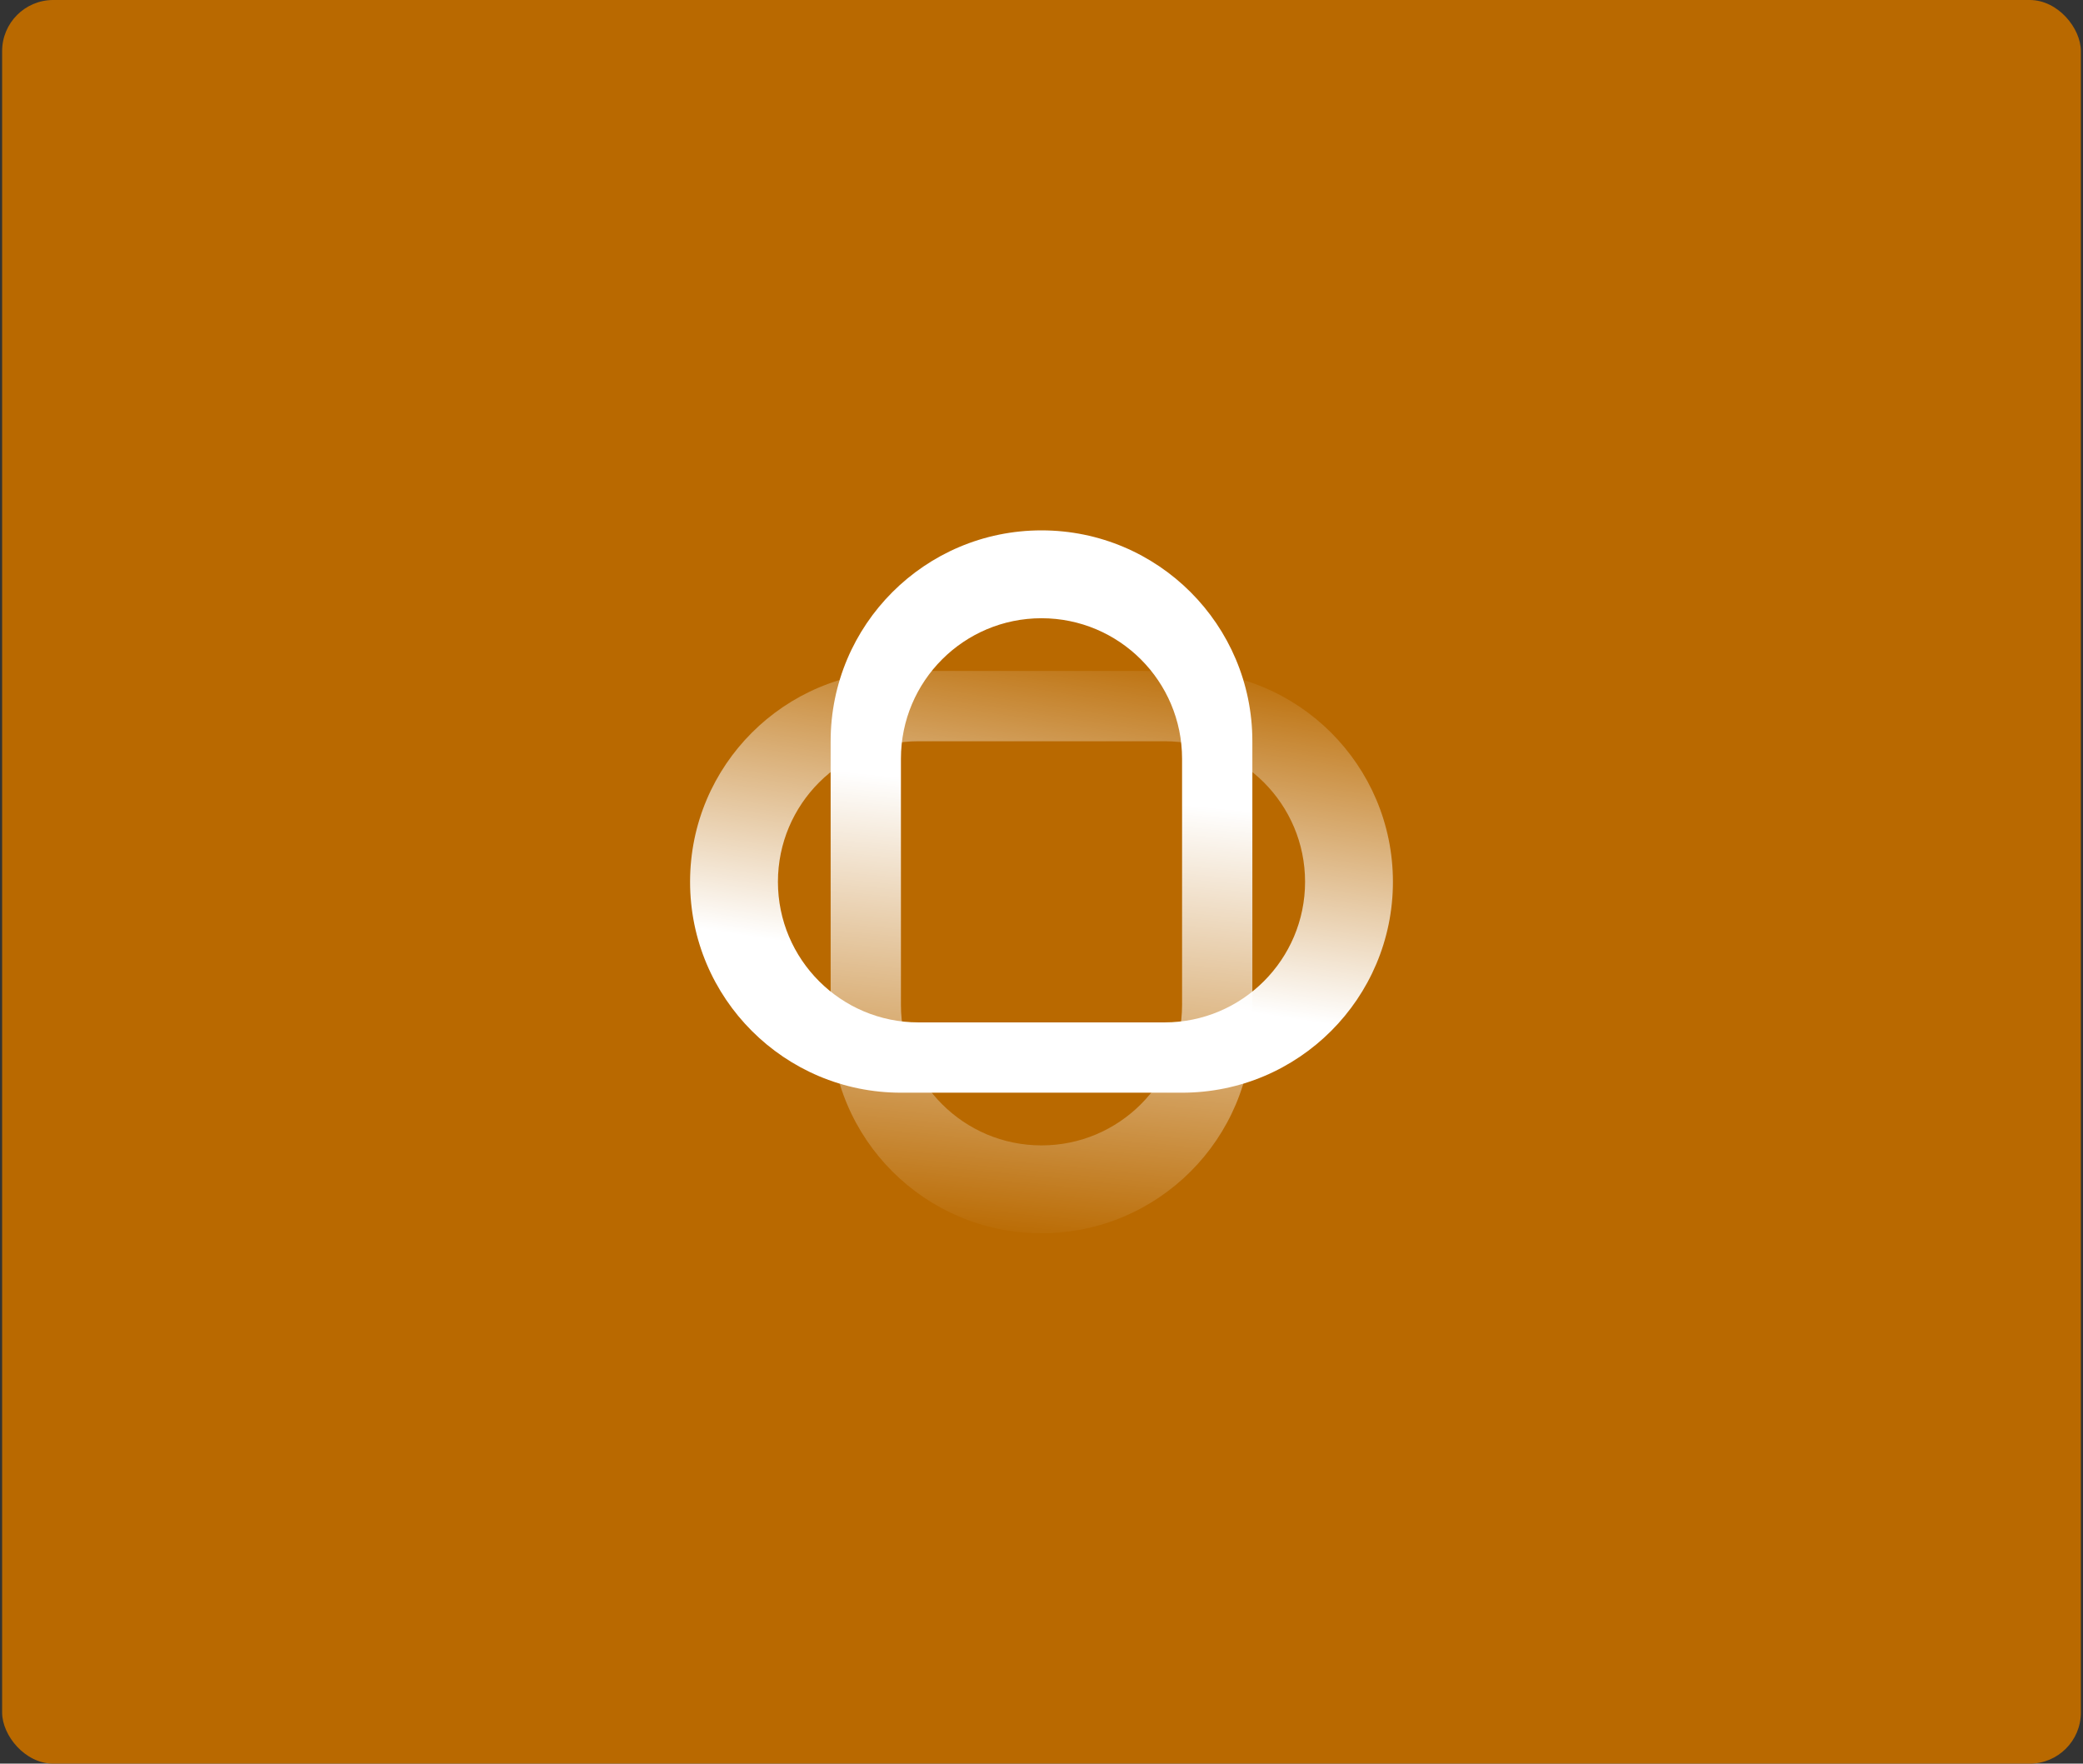
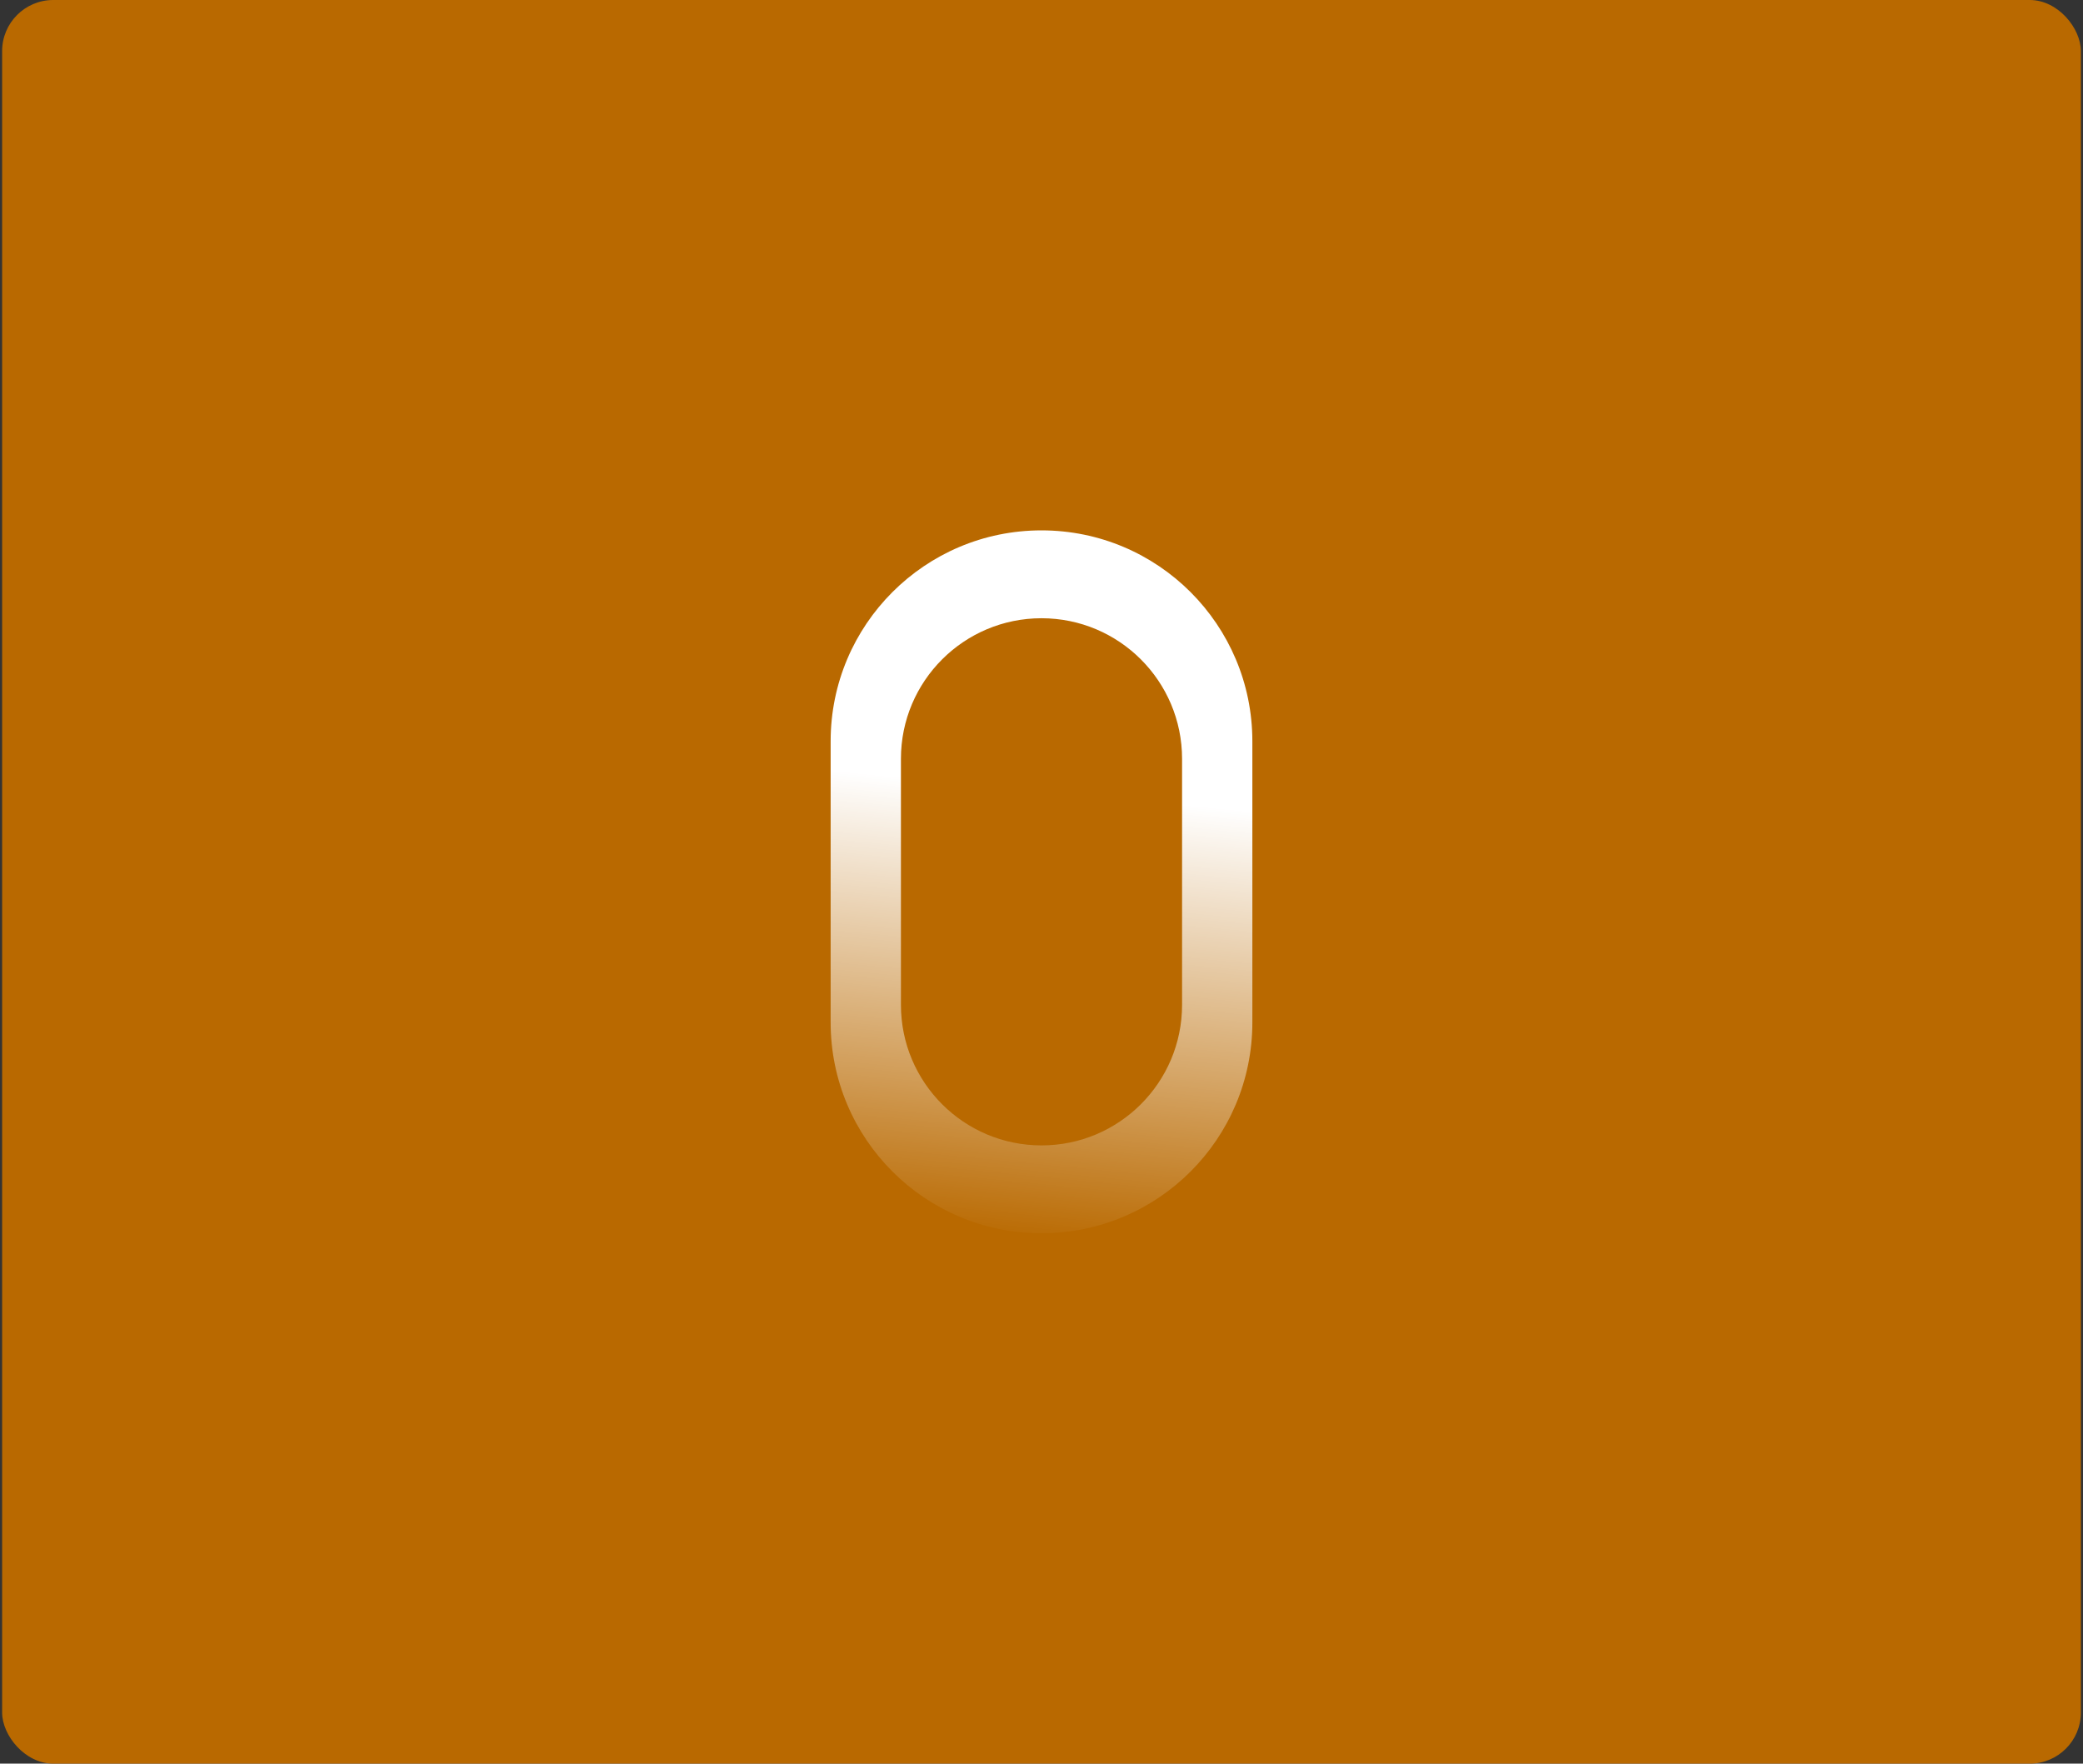
<svg xmlns="http://www.w3.org/2000/svg" width="326" height="276" viewBox="0 0 326 276" fill="none">
  <rect x="0" y="0" width="326" height="276" fill="#333333" stroke="none" />
  <rect x="0.333" width="325.333" height="276" rx="8" fill="#b96900ff" />
  <path fill-rule="evenodd" clip-rule="evenodd" d="M130 116C130 97.775 144.775 83 163 83C181.225 83 196 97.775 196 116V160C196 178.225 181.225 193 163 193C144.775 193 130 178.225 130 160V116ZM141 157.25C141 169.4 150.85 179.25 163 179.25C175.15 179.25 185 169.4 185 157.25V118.75C185 106.6 175.15 96.75 163 96.75C150.85 96.75 141 106.6 141 118.75V157.25Z" fill="url(#paint0_linear_17096_12150)" />
-   <path fill-rule="evenodd" clip-rule="evenodd" d="M141 171C122.775 171 108 156.225 108 138C108 119.775 122.775 105 141 105L185 105C203.225 105 218 119.775 218 138C218 156.225 203.225 171 185 171H141ZM182.25 160C194.4 160 204.25 150.15 204.25 138C204.25 125.85 194.4 116 182.25 116H143.75C131.6 116 121.75 125.85 121.75 138C121.75 150.15 131.6 160 143.75 160H182.25Z" fill="url(#paint1_linear_17096_12150)" />
  <defs>
    <linearGradient id="paint0_linear_17096_12150" x1="163" y1="123.74" x2="156.117" y2="194.241" gradientUnits="userSpaceOnUse">
      <stop stop-color="white" />
      <stop offset="1" stop-color="white" stop-opacity="0" />
    </linearGradient>
    <linearGradient id="paint1_linear_17096_12150" x1="193.465" y1="158.094" x2="201.69" y2="103.953" gradientUnits="userSpaceOnUse">
      <stop stop-color="white" />
      <stop offset="1" stop-color="white" stop-opacity="0" />
    </linearGradient>
  </defs>
</svg>